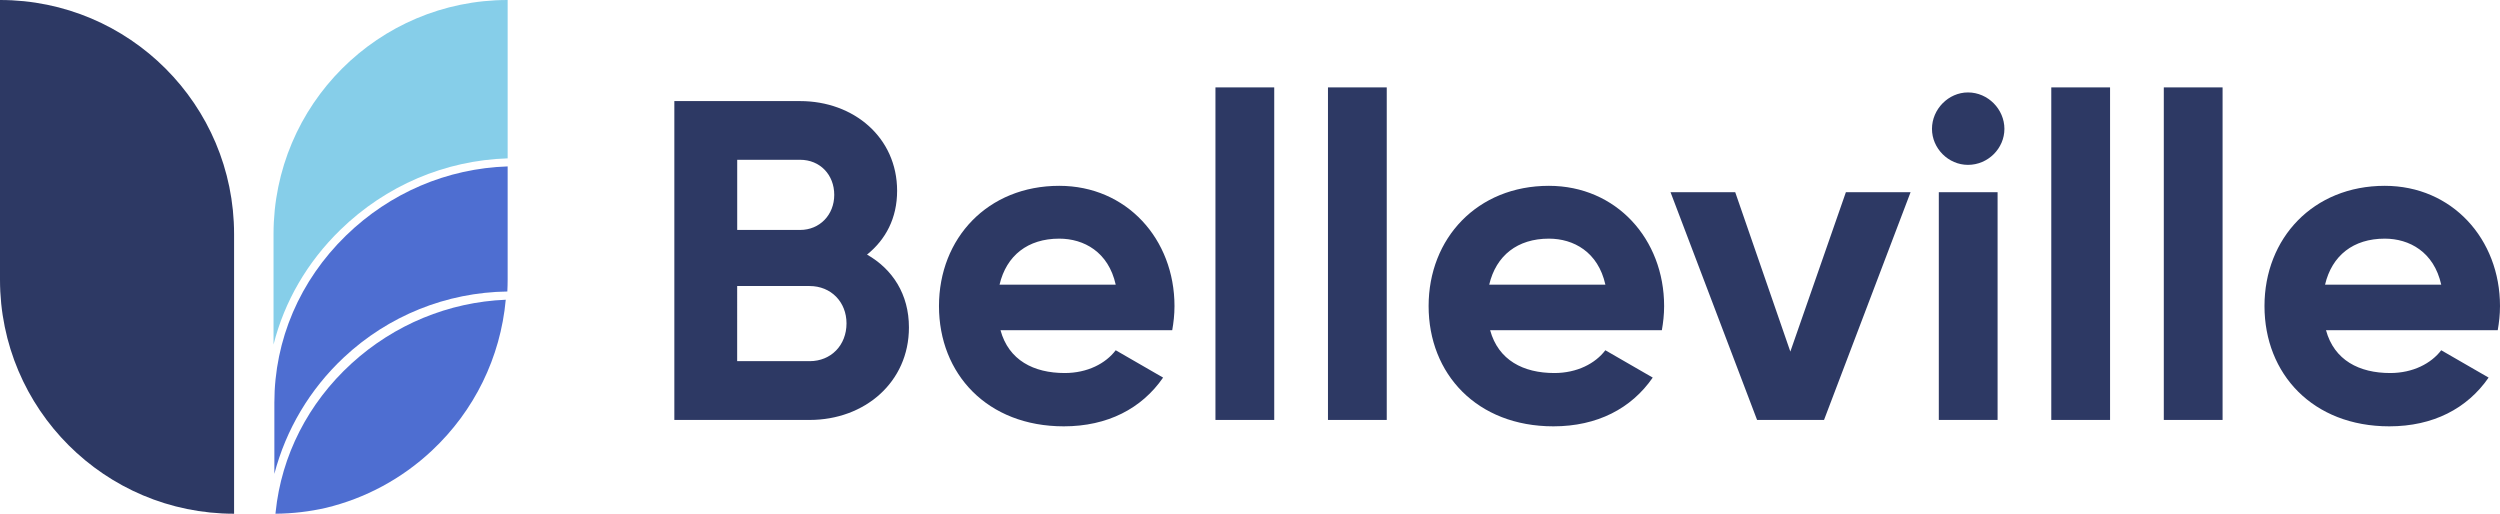
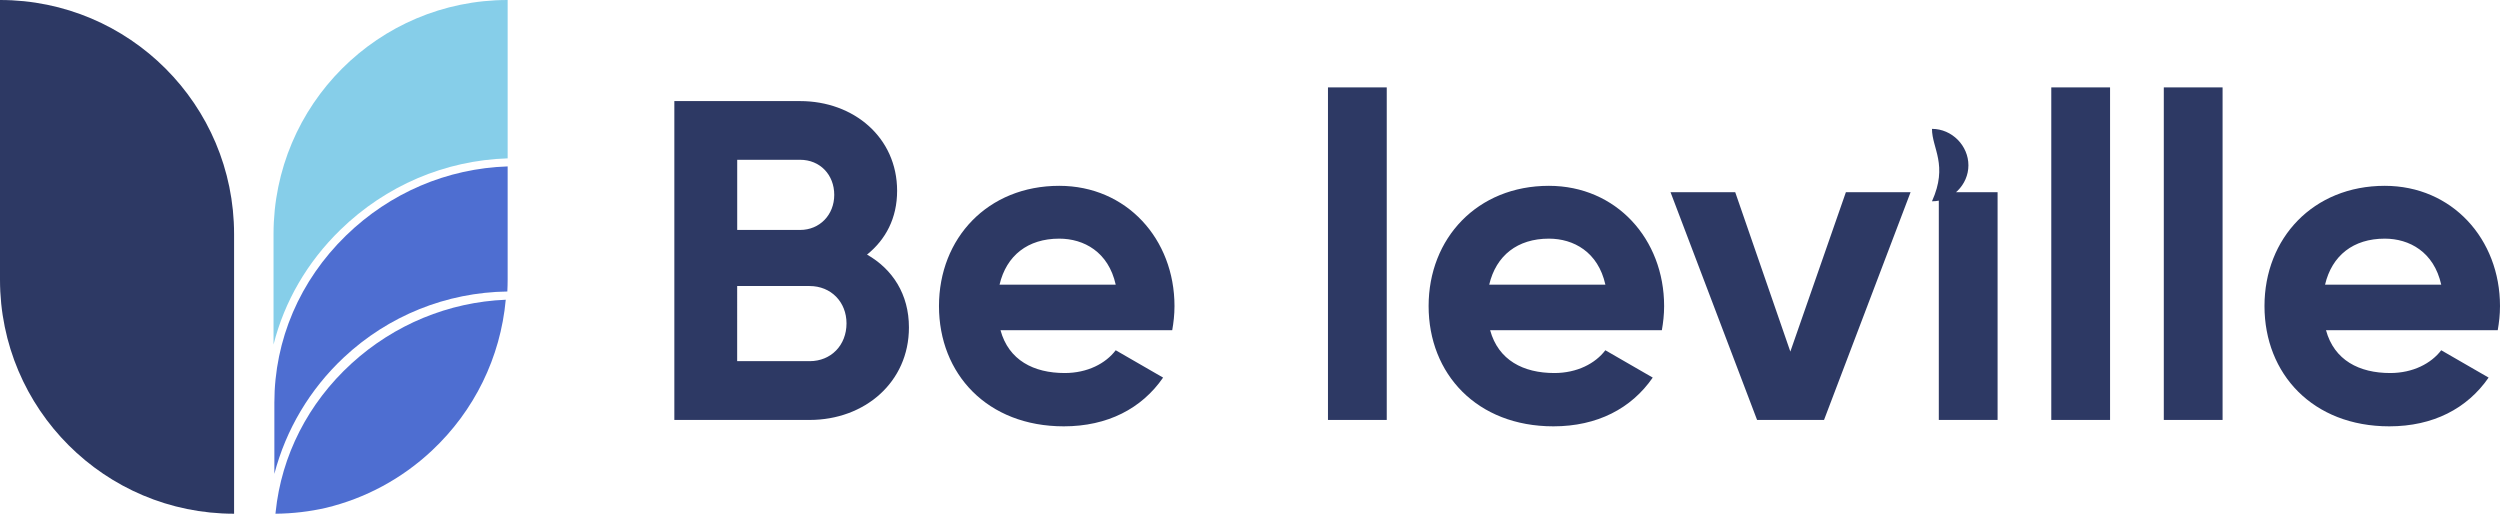
<svg xmlns="http://www.w3.org/2000/svg" version="1.1" id="Calque_1" x="0px" y="0px" viewBox="0 0 629.91 129.44" style="enable-background:new 0 0 629.91 129.44;" xml:space="preserve">
  <style type="text/css">
	.st0{fill:#2D3964;}
	.st1{fill:#4E6ED1;}
	.st2{fill:#86CEE9;}
</style>
  <g>
    <g>
      <g>
        <path class="st0" d="M229.02,82.51c0,13.77-11.13,23.3-25.02,23.3h-34.09V25.47h31.68c13.54,0,24.45,9.18,24.45,22.61     c0,6.89-2.87,12.28-7.58,16.07C224.89,67.82,229.02,74.13,229.02,82.51z M185.75,40.27v17.67h15.84c4.94,0,8.61-3.79,8.61-8.84     c0-5.05-3.56-8.84-8.61-8.84H185.75z M213.29,81.48c0-5.39-3.9-9.41-9.3-9.41h-18.25V91H204C209.39,91,213.29,86.99,213.29,81.48     z" />
        <path class="st0" d="M268.27,93.99c5.74,0,10.33-2.41,12.85-5.74l11.94,6.89c-5.39,7.8-14,12.28-25.02,12.28     c-19.28,0-31.45-13.2-31.45-30.3s12.28-30.3,30.3-30.3c16.99,0,29.04,13.43,29.04,30.3c0,2.18-0.23,4.13-0.57,6.08h-43.27     C254.15,90.77,260.46,93.99,268.27,93.99z M281.12,71.72c-1.84-8.26-8.03-11.59-14.23-11.59c-7.92,0-13.31,4.25-15.04,11.59     H281.12z" />
-         <path class="st0" d="M306.25,22.02h14.81v83.79h-14.81V22.02z" />
        <path class="st0" d="M334.6,22.02h14.81v83.79H334.6V22.02z" />
        <path class="st0" d="M391.64,93.99c5.74,0,10.33-2.41,12.85-5.74l11.94,6.89c-5.39,7.8-14,12.28-25.02,12.28     c-19.28,0-31.45-13.2-31.45-30.3s12.28-30.3,30.3-30.3c16.99,0,29.04,13.43,29.04,30.3c0,2.18-0.23,4.13-0.57,6.08h-43.27     C377.53,90.77,383.84,93.99,391.64,93.99z M404.5,71.72c-1.84-8.26-8.03-11.59-14.23-11.59c-7.92,0-13.31,4.25-15.04,11.59H404.5     z" />
        <path class="st0" d="M481.4,48.42l-21.81,57.39h-16.87l-21.81-57.39h16.3l13.89,40.17l14-40.17H481.4z" />
-         <path class="st0" d="M486.79,32.47c0-4.94,4.13-9.18,9.07-9.18c5.05,0,9.18,4.25,9.18,9.18c0,4.93-4.13,9.07-9.18,9.07     C490.92,41.54,486.79,37.4,486.79,32.47z M488.51,48.42h14.81v57.39h-14.81V48.42z" />
+         <path class="st0" d="M486.79,32.47c5.05,0,9.18,4.25,9.18,9.18c0,4.93-4.13,9.07-9.18,9.07     C490.92,41.54,486.79,37.4,486.79,32.47z M488.51,48.42h14.81v57.39h-14.81V48.42z" />
        <path class="st0" d="M516.85,22.02h14.81v83.79h-14.81V22.02z" />
        <path class="st0" d="M545.2,22.02h14.81v83.79H545.2V22.02z" />
        <path class="st0" d="M602.24,93.99c5.74,0,10.33-2.41,12.86-5.74l11.94,6.89c-5.39,7.8-14,12.28-25.02,12.28     c-19.28,0-31.45-13.2-31.45-30.3s12.28-30.3,30.3-30.3c16.99,0,29.04,13.43,29.04,30.3c0,2.18-0.23,4.13-0.57,6.08h-43.27     C588.13,90.77,594.44,93.99,602.24,93.99z M615.1,71.72c-1.84-8.26-8.04-11.59-14.23-11.59c-7.92,0-13.31,4.25-15.04,11.59H615.1     z" />
      </g>
    </g>
    <g>
      <path class="st1" d="M69.13,101.48v17.92c2.91-11.14,8.92-21.29,17.48-29.32c11.23-10.53,25.85-16.42,41.22-16.63    c0.05-0.99,0.08-1.99,0.08-2.99V41.93c-15.25,0.5-29.65,6.64-40.73,17.42C75.54,70.68,69.13,85.64,69.13,101.48z" />
      <path class="st1" d="M127.43,75.52c-14.36,0.59-28.08,6.24-38.84,16.05c-10.94,9.97-17.69,23.22-19.14,37.46    c-0.01,0.13-0.03,0.27-0.04,0.4c0,0,0,0.01,0,0.01c4.36-0.04,8.62-0.54,12.71-1.48c9.93-2.39,19.13-7.32,26.72-14.44    C119.53,103.5,126.11,90.04,127.43,75.52z" />
      <path class="st2" d="M85.77,57.9c11.46-11.15,26.36-17.5,42.14-18V0C95.33,0,68.92,26.41,68.92,58.98v27.84    C71.65,76,77.4,66.04,85.77,57.9z" />
      <path class="st0" d="M0,0v70.46c0,32.58,26.41,58.98,58.98,58.98h0V58.98C58.98,26.41,32.58,0,0,0z" />
    </g>
  </g>
</svg>